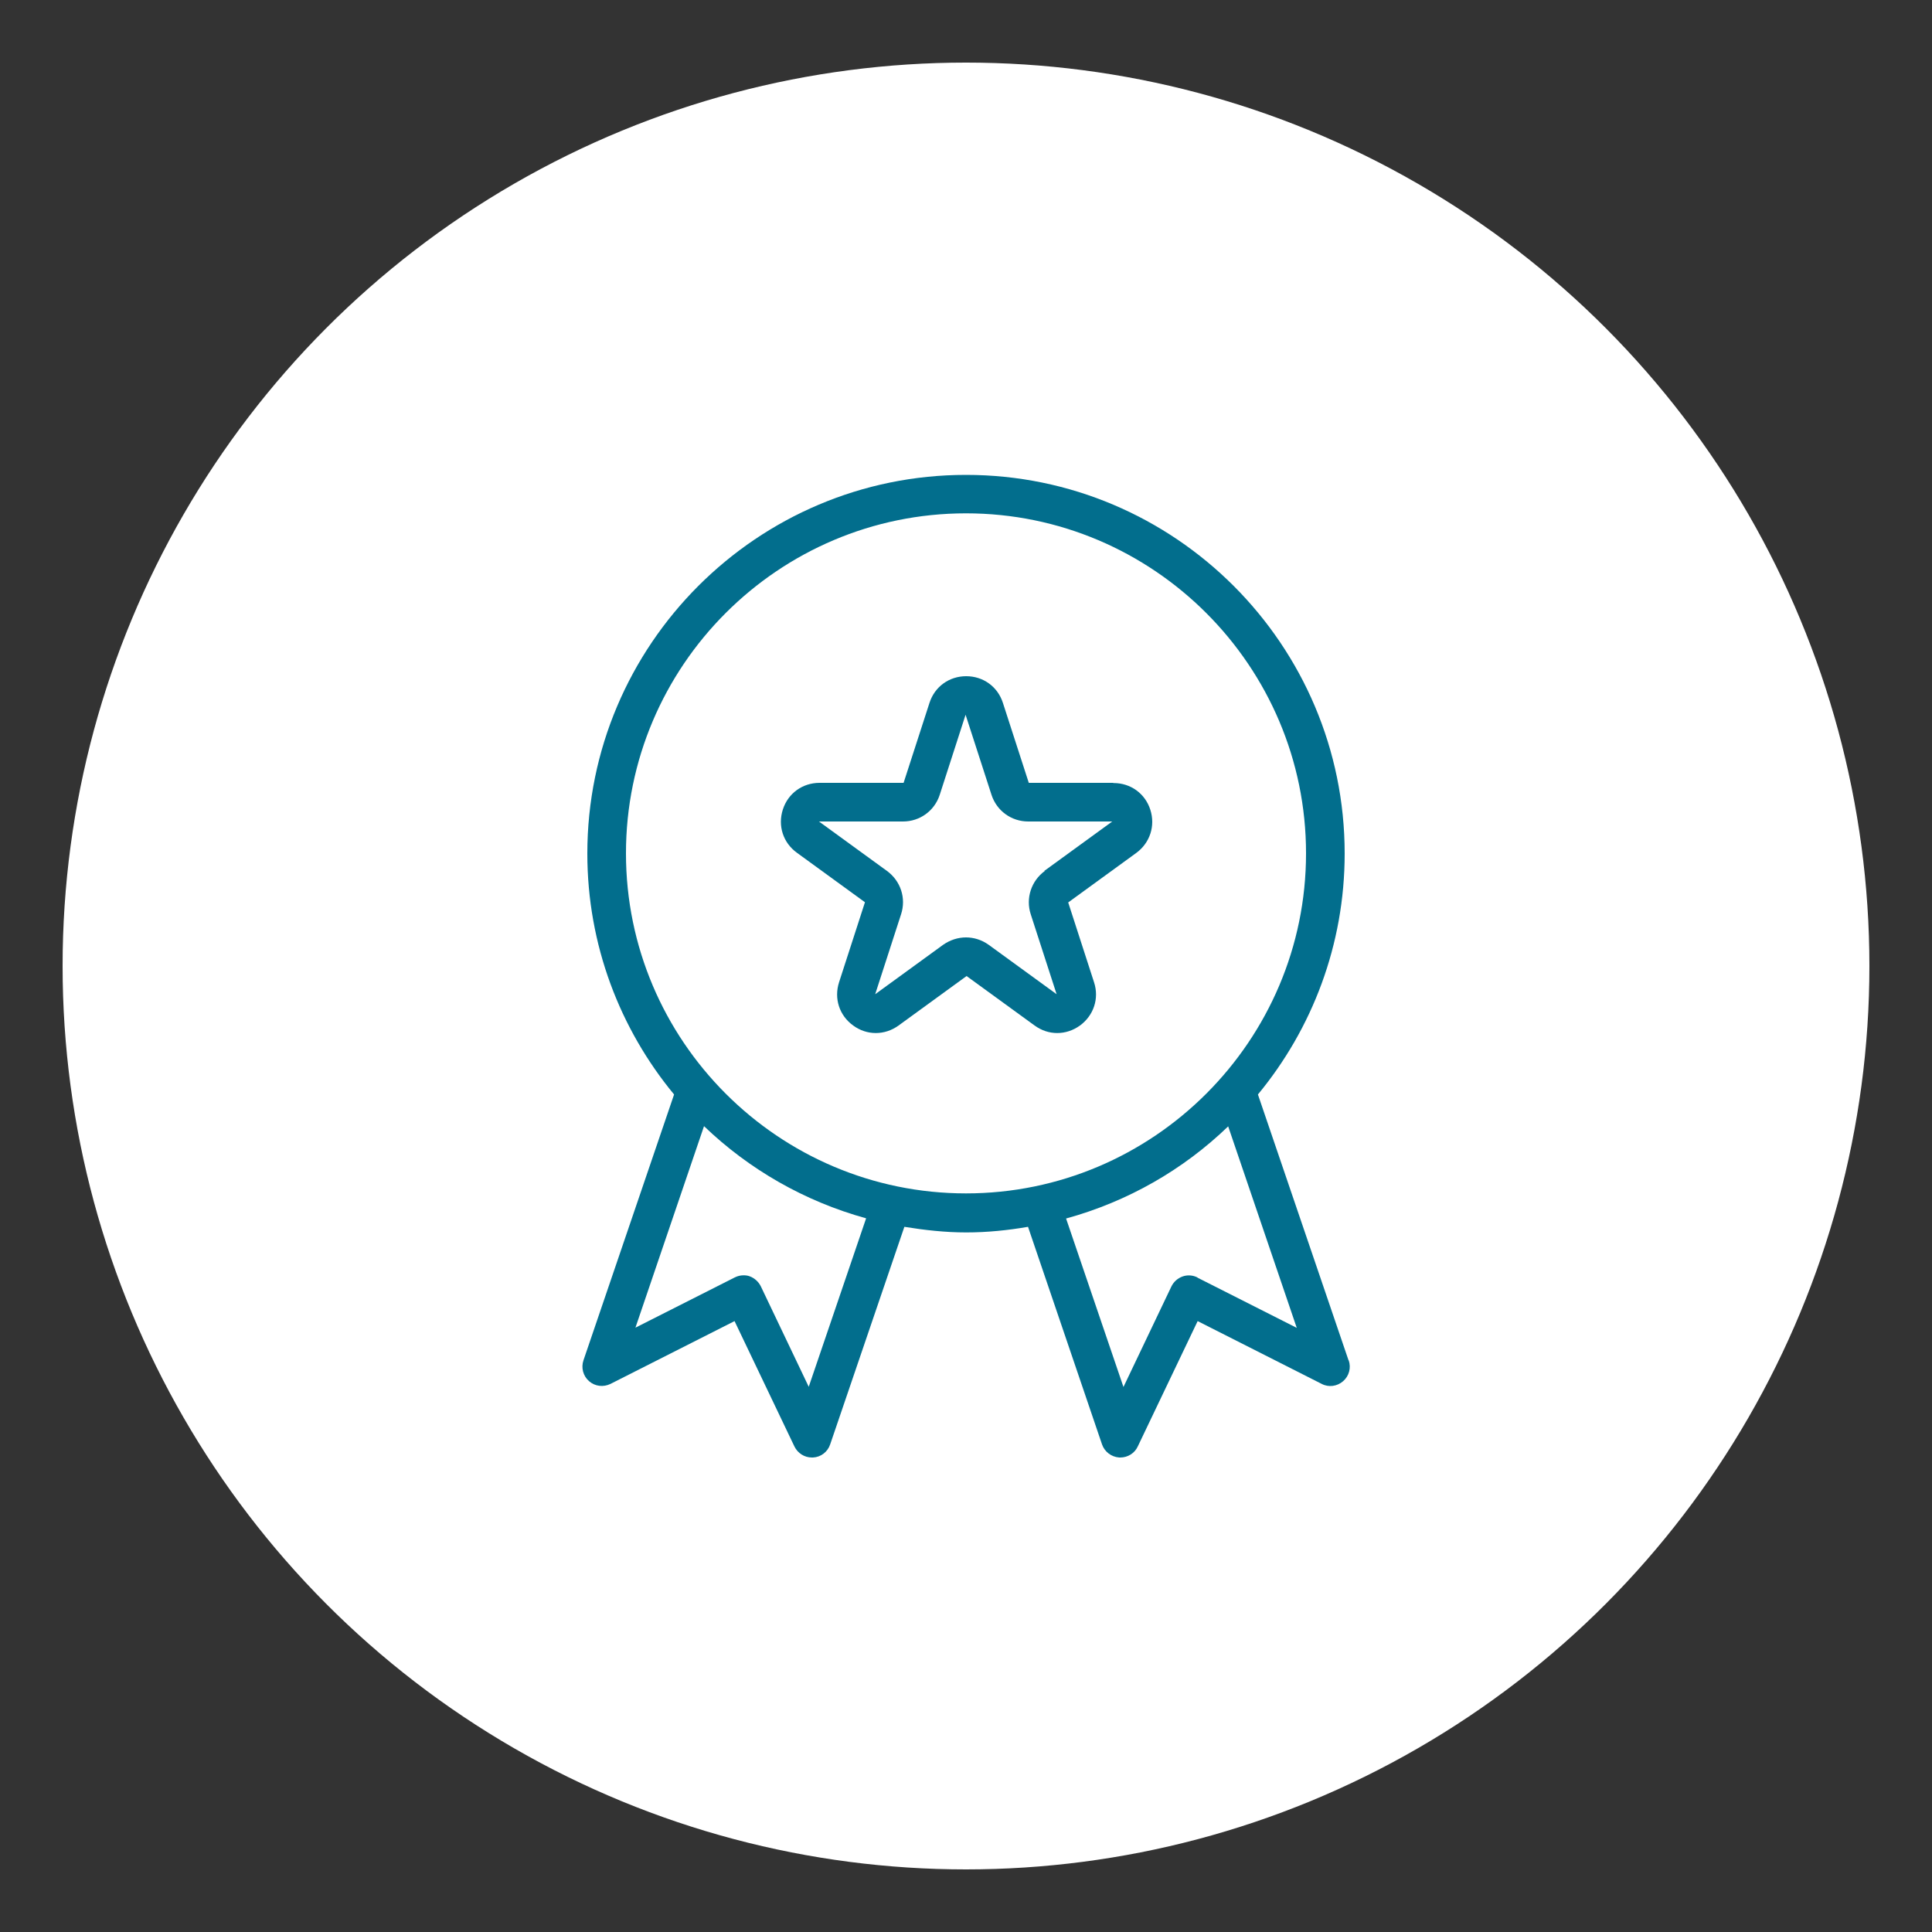
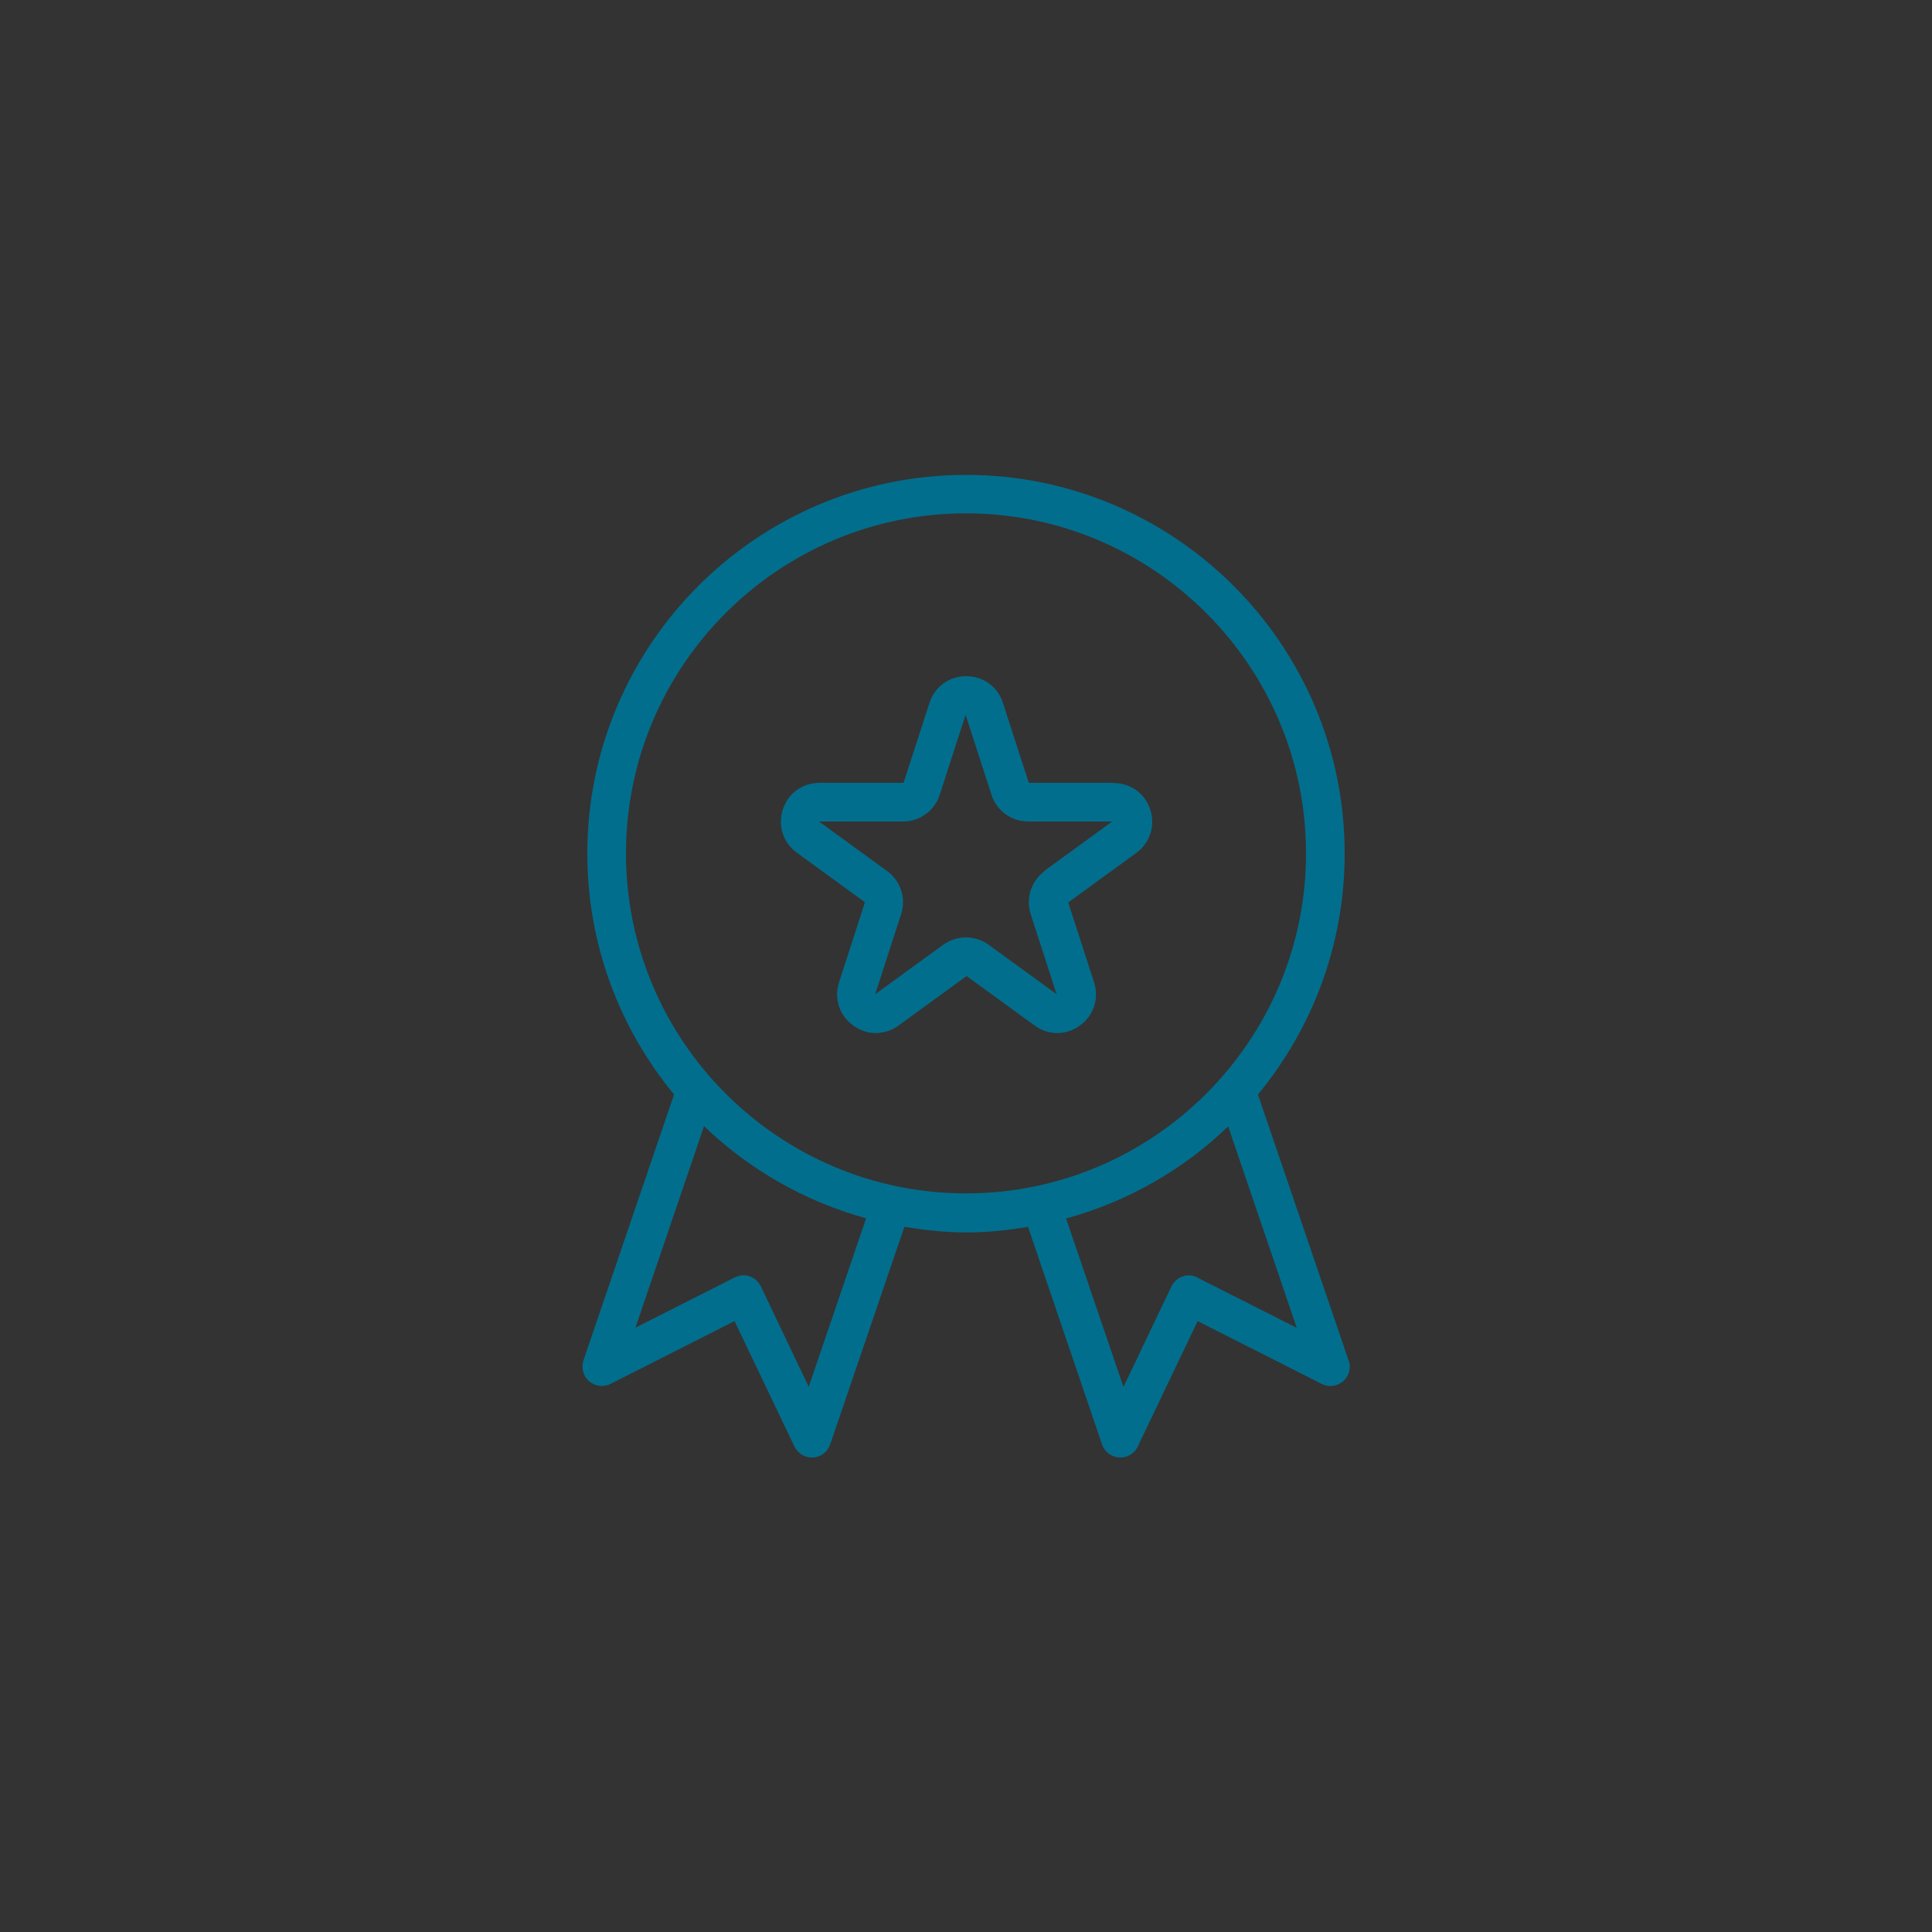
<svg xmlns="http://www.w3.org/2000/svg" id="Lag_1" data-name="Lag 1" viewBox="0 0 100 100">
  <rect x="0" y="0" width="100" height="100" fill="#333333" stroke="none" />
  <defs>
    <style>
      .cls-1 {
        fill: #fff;
      }

      .cls-2 {
        fill: #026e8d;
      }
    </style>
  </defs>
-   <circle class="cls-1" cx="50" cy="50" r="46.76" />
  <g>
-     <path class="cls-2" d="M69.8,70.41l-4.69-13.76c2.8-3.39,4.49-7.74,4.49-12.47,0-10.81-8.79-19.6-19.6-19.6s-19.6,8.79-19.6,19.6c0,4.73,1.69,9.08,4.49,12.47l-4.69,13.76c-.13.38-.02.81.29,1.08.31.27.74.32,1.11.14l6.42-3.25,3.1,6.49c.17.35.52.57.9.57.02,0,.04,0,.06,0,.41-.02.76-.29.89-.68l3.84-11.26c1.05.17,2.11.29,3.2.29s2.16-.11,3.2-.29l3.83,11.26c.13.38.48.65.89.68.02,0,.04,0,.06,0,.38,0,.74-.22.9-.57l3.1-6.49,6.42,3.25c.36.19.8.13,1.11-.14.31-.27.42-.69.29-1.08ZM41.86,71.78l-2.48-5.2c-.12-.24-.33-.43-.58-.52-.1-.04-.21-.05-.32-.05-.16,0-.31.04-.45.11l-5.14,2.6,3.55-10.43c2.32,2.23,5.2,3.89,8.39,4.77l-2.97,8.72ZM32.4,44.17c0-9.71,7.9-17.6,17.6-17.6s17.6,7.9,17.6,17.6-7.9,17.6-17.6,17.6-17.6-7.9-17.6-17.6ZM61.98,66.12c-.24-.12-.52-.14-.77-.05-.25.09-.46.27-.58.52l-2.48,5.2-2.97-8.72c3.2-.88,6.07-2.53,8.39-4.77l3.55,10.43-5.14-2.6Z" />
+     <path class="cls-2" d="M69.8,70.41l-4.69-13.76c2.8-3.39,4.49-7.74,4.49-12.47,0-10.81-8.79-19.6-19.6-19.6s-19.6,8.79-19.6,19.6c0,4.73,1.69,9.08,4.49,12.47l-4.69,13.76c-.13.38-.02.81.29,1.08.31.27.74.32,1.11.14l6.42-3.25,3.1,6.49c.17.35.52.57.9.57.02,0,.04,0,.06,0,.41-.02.76-.29.89-.68l3.84-11.26c1.05.17,2.11.29,3.2.29s2.16-.11,3.2-.29l3.83,11.26c.13.38.48.65.89.68.02,0,.04,0,.06,0,.38,0,.74-.22.9-.57l3.1-6.49,6.42,3.25c.36.19.8.13,1.11-.14.31-.27.42-.69.29-1.08ZM41.86,71.78l-2.48-5.2c-.12-.24-.33-.43-.58-.52-.1-.04-.21-.05-.32-.05-.16,0-.31.04-.45.11l-5.14,2.6,3.55-10.43c2.32,2.23,5.2,3.89,8.39,4.77l-2.97,8.72M32.4,44.17c0-9.71,7.9-17.6,17.6-17.6s17.6,7.9,17.6,17.6-7.9,17.6-17.6,17.6-17.6-7.9-17.6-17.6ZM61.98,66.12c-.24-.12-.52-.14-.77-.05-.25.09-.46.27-.58.52l-2.48,5.2-2.97-8.72c3.2-.88,6.07-2.53,8.39-4.77l3.55,10.43-5.14-2.6Z" />
    <path class="cls-2" d="M57.6,40.52h-4.35s-1.34-4.14-1.34-4.14c-.27-.84-1.02-1.38-1.9-1.38s-1.63.54-1.9,1.38l-1.34,4.14h-4.35c-.88,0-1.63.54-1.9,1.38-.27.84.01,1.72.73,2.24l3.52,2.56-1.34,4.14c-.27.84.01,1.72.73,2.24.71.52,1.63.52,2.35,0l3.52-2.56,3.52,2.56c.36.26.76.39,1.17.39s.82-.13,1.18-.39c.71-.52,1-1.4.73-2.23l-1.34-4.14,3.52-2.56c.71-.52,1-1.4.73-2.24-.27-.84-1.02-1.38-1.9-1.38ZM54.08,45.08c-.7.51-1,1.41-.73,2.24l1.34,4.14-3.52-2.56c-.35-.25-.76-.38-1.17-.38s-.82.13-1.18.38l-3.52,2.56,1.34-4.14c.27-.83-.02-1.72-.73-2.24l-3.52-2.56h4.35c.87,0,1.63-.55,1.9-1.38l1.34-4.15s0,0,0,.01h0s1.34,4.14,1.34,4.14c.27.83,1.03,1.38,1.9,1.38h4.35l-3.52,2.56Z" />
  </g>
</svg>